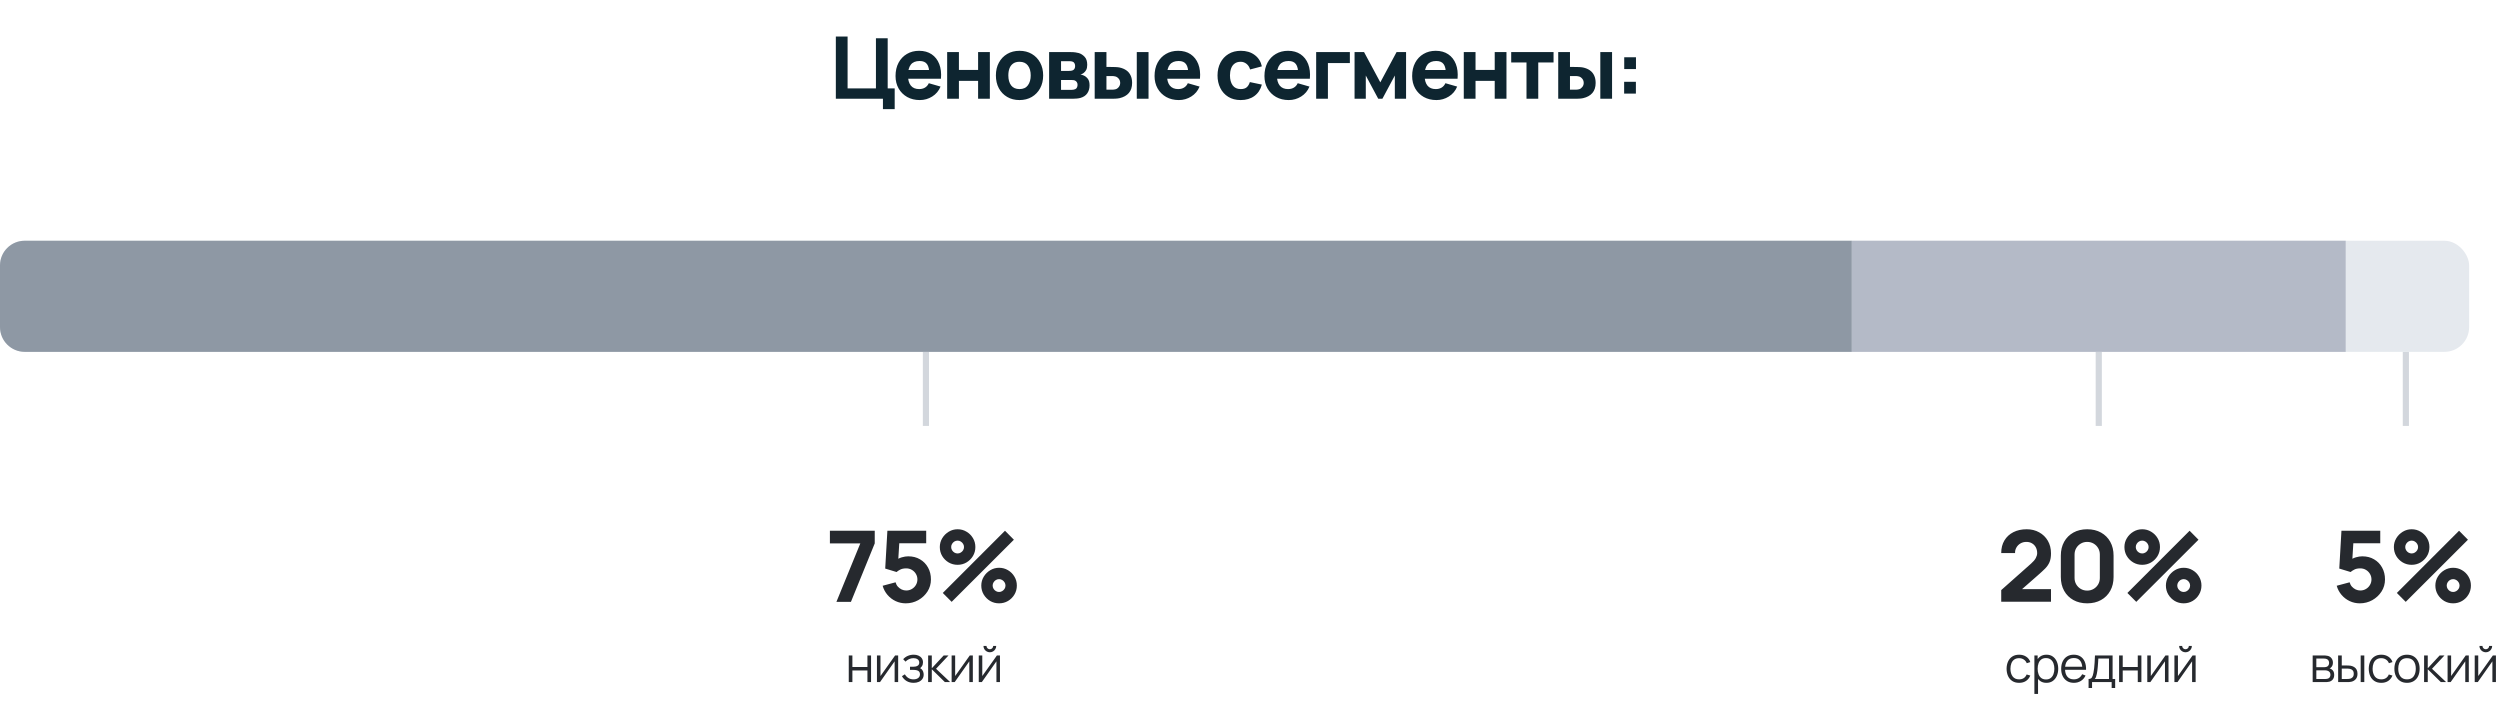
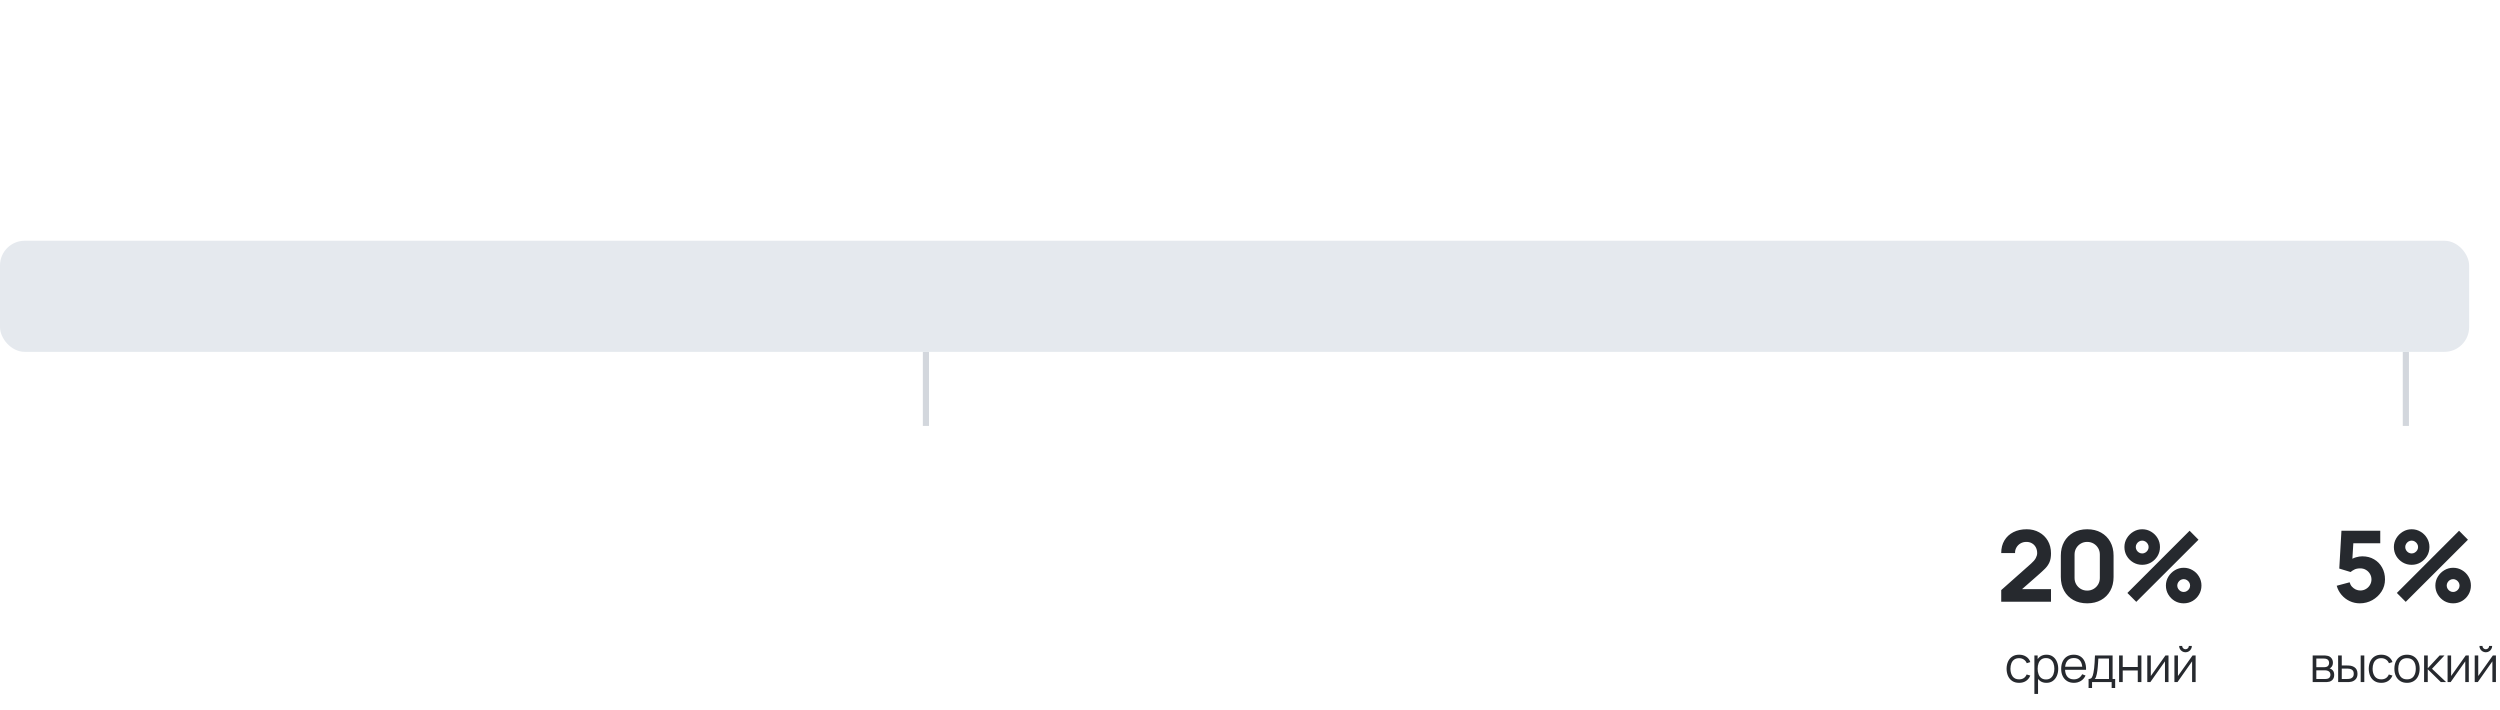
<svg xmlns="http://www.w3.org/2000/svg" width="405" height="115" viewBox="0 0 405 115" fill="none">
  <path d="M150 69V57" stroke="#D3D7DD" />
-   <path d="M135.5 97.5L139.372 88.028H134.444V85.98H141.708V88.028L137.852 97.5H135.5ZM146.732 97.74C146.15 97.74 145.604 97.62 145.092 97.38C144.585 97.14 144.148 96.807 143.78 96.38C143.412 95.953 143.148 95.457 142.988 94.892L145.084 94.332C145.153 94.604 145.276 94.839 145.452 95.036C145.633 95.233 145.841 95.388 146.076 95.5C146.316 95.607 146.561 95.66 146.812 95.66C147.142 95.66 147.444 95.58 147.716 95.42C147.993 95.26 148.212 95.044 148.372 94.772C148.537 94.5 148.62 94.199 148.62 93.868C148.62 93.537 148.537 93.236 148.372 92.964C148.212 92.692 147.993 92.476 147.716 92.316C147.444 92.156 147.142 92.076 146.812 92.076C146.406 92.076 146.076 92.145 145.82 92.284C145.564 92.417 145.372 92.545 145.244 92.668L143.404 92.108L143.756 85.98H150.044V88.012H144.956L145.724 87.292L145.484 91.244L145.116 90.796C145.404 90.561 145.732 90.391 146.1 90.284C146.468 90.177 146.812 90.124 147.132 90.124C147.857 90.124 148.494 90.287 149.044 90.612C149.598 90.932 150.03 91.375 150.34 91.94C150.654 92.5 150.812 93.143 150.812 93.868C150.812 94.593 150.622 95.249 150.244 95.836C149.865 96.417 149.366 96.881 148.748 97.228C148.129 97.569 147.457 97.74 146.732 97.74ZM154.169 97.5L152.729 96.06L162.809 85.98L164.249 87.436L154.169 97.5ZM161.849 97.74C161.321 97.74 160.839 97.612 160.401 97.356C159.969 97.095 159.623 96.748 159.361 96.316C159.1 95.879 158.969 95.393 158.969 94.86C158.969 94.337 159.103 93.857 159.369 93.42C159.636 92.983 159.988 92.633 160.425 92.372C160.863 92.111 161.337 91.98 161.849 91.98C162.377 91.98 162.86 92.111 163.297 92.372C163.735 92.628 164.081 92.975 164.337 93.412C164.599 93.844 164.729 94.327 164.729 94.86C164.729 95.393 164.599 95.879 164.337 96.316C164.081 96.748 163.735 97.095 163.297 97.356C162.86 97.612 162.377 97.74 161.849 97.74ZM161.849 95.9C162.036 95.9 162.207 95.852 162.361 95.756C162.521 95.66 162.649 95.535 162.745 95.38C162.841 95.22 162.889 95.047 162.889 94.86C162.889 94.673 162.841 94.503 162.745 94.348C162.649 94.188 162.521 94.06 162.361 93.964C162.207 93.868 162.036 93.82 161.849 93.82C161.663 93.82 161.489 93.868 161.329 93.964C161.175 94.06 161.049 94.188 160.953 94.348C160.857 94.503 160.809 94.673 160.809 94.86C160.809 95.047 160.857 95.22 160.953 95.38C161.049 95.535 161.175 95.66 161.329 95.756C161.489 95.852 161.663 95.9 161.849 95.9ZM155.129 91.5C154.601 91.5 154.119 91.372 153.681 91.116C153.244 90.855 152.895 90.508 152.633 90.076C152.377 89.639 152.249 89.153 152.249 88.62C152.249 88.097 152.383 87.617 152.649 87.18C152.916 86.743 153.268 86.393 153.705 86.132C154.143 85.871 154.617 85.74 155.129 85.74C155.657 85.74 156.137 85.871 156.569 86.132C157.007 86.388 157.356 86.735 157.617 87.172C157.879 87.604 158.009 88.087 158.009 88.62C158.009 89.153 157.879 89.639 157.617 90.076C157.356 90.508 157.007 90.855 156.569 91.116C156.137 91.372 155.657 91.5 155.129 91.5ZM155.129 89.66C155.316 89.66 155.487 89.612 155.641 89.516C155.801 89.42 155.929 89.295 156.025 89.14C156.121 88.98 156.169 88.807 156.169 88.62C156.169 88.433 156.121 88.263 156.025 88.108C155.929 87.948 155.801 87.82 155.641 87.724C155.487 87.628 155.316 87.58 155.129 87.58C154.943 87.58 154.769 87.628 154.609 87.724C154.455 87.82 154.329 87.948 154.233 88.108C154.137 88.263 154.089 88.433 154.089 88.62C154.089 88.807 154.137 88.98 154.233 89.14C154.329 89.295 154.455 89.42 154.609 89.516C154.769 89.612 154.943 89.66 155.129 89.66ZM137.499 110.5V106.18H138.087V108.056H140.523V106.18H141.111V110.5H140.523V108.62H138.087V110.5H137.499ZM145.502 106.18V110.5H144.93V107.136L142.562 110.5H142.066V106.18H142.638V109.516L145.01 106.18H145.502ZM148.02 110.62C147.586 110.62 147.206 110.525 146.88 110.336C146.558 110.144 146.303 109.879 146.116 109.54L146.588 109.24C146.746 109.507 146.942 109.709 147.176 109.848C147.411 109.987 147.68 110.056 147.984 110.056C148.302 110.056 148.556 109.983 148.748 109.836C148.94 109.689 149.036 109.488 149.036 109.232C149.036 109.056 148.995 108.916 148.912 108.812C148.832 108.708 148.71 108.633 148.544 108.588C148.382 108.543 148.178 108.52 147.932 108.52H147.42V108.016H147.924C148.223 108.016 148.463 107.963 148.644 107.856C148.828 107.747 148.92 107.576 148.92 107.344C148.92 107.099 148.828 106.917 148.644 106.8C148.463 106.68 148.246 106.62 147.992 106.62C147.736 106.62 147.494 106.673 147.264 106.78C147.038 106.884 146.847 107.019 146.692 107.184L146.316 106.788C146.532 106.551 146.784 106.371 147.072 106.248C147.363 106.123 147.684 106.06 148.036 106.06C148.314 106.06 148.564 106.109 148.788 106.208C149.015 106.304 149.194 106.445 149.324 106.632C149.458 106.819 149.524 107.043 149.524 107.304C149.524 107.549 149.464 107.761 149.344 107.94C149.227 108.119 149.06 108.267 148.844 108.384L148.812 108.164C148.999 108.199 149.154 108.273 149.276 108.388C149.399 108.503 149.49 108.64 149.548 108.8C149.607 108.96 149.636 109.123 149.636 109.288C149.636 109.563 149.564 109.8 149.42 110C149.279 110.197 149.086 110.351 148.84 110.46C148.598 110.567 148.324 110.62 148.02 110.62ZM150.355 110.5L150.359 106.18H150.951V108.26L152.879 106.18H153.663L151.639 108.34L153.927 110.5H153.071L150.951 108.42V110.5H150.355ZM157.6 106.18V110.5H157.028V107.136L154.66 110.5H154.164V106.18H154.736V109.516L157.108 106.18H157.6ZM160.354 105.668C160.165 105.668 159.992 105.621 159.834 105.528C159.677 105.435 159.552 105.311 159.458 105.156C159.368 104.999 159.322 104.825 159.322 104.636H159.81C159.81 104.785 159.864 104.913 159.97 105.02C160.077 105.127 160.205 105.18 160.354 105.18C160.506 105.18 160.634 105.127 160.738 105.02C160.845 104.913 160.898 104.785 160.898 104.636H161.386C161.386 104.825 161.34 104.999 161.246 105.156C161.156 105.311 161.032 105.435 160.874 105.528C160.717 105.621 160.544 105.668 160.354 105.668ZM161.994 106.18V110.5H161.422V107.136L159.054 110.5H158.558V106.18H159.13V109.516L161.502 106.18H161.994Z" fill="#26292E" />
-   <path d="M340 69V57" stroke="#D3D7DD" />
  <path d="M324.198 97.484V95.596L329.03 91.308C329.393 90.988 329.649 90.687 329.798 90.404C329.947 90.121 330.022 89.857 330.022 89.612C330.022 89.26 329.95 88.948 329.806 88.676C329.662 88.399 329.459 88.183 329.198 88.028C328.937 87.868 328.63 87.788 328.278 87.788C327.91 87.788 327.585 87.873 327.302 88.044C327.025 88.209 326.809 88.431 326.654 88.708C326.499 88.98 326.427 89.276 326.438 89.596H324.198C324.198 88.807 324.371 88.124 324.718 87.548C325.065 86.972 325.547 86.527 326.166 86.212C326.785 85.897 327.505 85.74 328.326 85.74C329.078 85.74 329.75 85.905 330.342 86.236C330.939 86.561 331.409 87.017 331.75 87.604C332.091 88.191 332.262 88.871 332.262 89.644C332.262 90.215 332.182 90.689 332.022 91.068C331.862 91.441 331.625 91.788 331.31 92.108C330.995 92.423 330.609 92.78 330.15 93.18L327.03 95.916L326.854 95.436H332.262V97.484H324.198ZM338.126 97.74C337.273 97.74 336.526 97.561 335.886 97.204C335.246 96.847 334.748 96.348 334.39 95.708C334.033 95.068 333.854 94.321 333.854 93.468V90.012C333.854 89.159 334.033 88.412 334.39 87.772C334.748 87.132 335.246 86.633 335.886 86.276C336.526 85.919 337.273 85.74 338.126 85.74C338.98 85.74 339.726 85.919 340.366 86.276C341.006 86.633 341.505 87.132 341.862 87.772C342.22 88.412 342.398 89.159 342.398 90.012V93.468C342.398 94.321 342.22 95.068 341.862 95.708C341.505 96.348 341.006 96.847 340.366 97.204C339.726 97.561 338.98 97.74 338.126 97.74ZM338.126 95.676C338.51 95.676 338.857 95.585 339.166 95.404C339.476 95.223 339.721 94.977 339.902 94.668C340.084 94.359 340.174 94.012 340.174 93.628V89.836C340.174 89.452 340.084 89.105 339.902 88.796C339.721 88.487 339.476 88.241 339.166 88.06C338.857 87.879 338.51 87.788 338.126 87.788C337.742 87.788 337.396 87.879 337.086 88.06C336.777 88.241 336.532 88.487 336.35 88.796C336.169 89.105 336.078 89.452 336.078 89.836V93.628C336.078 94.012 336.169 94.359 336.35 94.668C336.532 94.977 336.777 95.223 337.086 95.404C337.396 95.585 337.742 95.676 338.126 95.676ZM346.076 97.5L344.636 96.06L354.716 85.98L356.156 87.436L346.076 97.5ZM353.756 97.74C353.228 97.74 352.745 97.612 352.308 97.356C351.876 97.095 351.529 96.748 351.268 96.316C351.006 95.879 350.876 95.393 350.876 94.86C350.876 94.337 351.009 93.857 351.276 93.42C351.542 92.983 351.894 92.633 352.332 92.372C352.769 92.111 353.244 91.98 353.756 91.98C354.284 91.98 354.766 92.111 355.204 92.372C355.641 92.628 355.988 92.975 356.244 93.412C356.505 93.844 356.636 94.327 356.636 94.86C356.636 95.393 356.505 95.879 356.244 96.316C355.988 96.748 355.641 97.095 355.204 97.356C354.766 97.612 354.284 97.74 353.756 97.74ZM353.756 95.9C353.942 95.9 354.113 95.852 354.268 95.756C354.428 95.66 354.556 95.535 354.652 95.38C354.748 95.22 354.796 95.047 354.796 94.86C354.796 94.673 354.748 94.503 354.652 94.348C354.556 94.188 354.428 94.06 354.268 93.964C354.113 93.868 353.942 93.82 353.756 93.82C353.569 93.82 353.396 93.868 353.236 93.964C353.081 94.06 352.956 94.188 352.86 94.348C352.764 94.503 352.716 94.673 352.716 94.86C352.716 95.047 352.764 95.22 352.86 95.38C352.956 95.535 353.081 95.66 353.236 95.756C353.396 95.852 353.569 95.9 353.756 95.9ZM347.036 91.5C346.508 91.5 346.025 91.372 345.588 91.116C345.15 90.855 344.801 90.508 344.54 90.076C344.284 89.639 344.156 89.153 344.156 88.62C344.156 88.097 344.289 87.617 344.556 87.18C344.822 86.743 345.174 86.393 345.612 86.132C346.049 85.871 346.524 85.74 347.036 85.74C347.564 85.74 348.044 85.871 348.476 86.132C348.913 86.388 349.262 86.735 349.524 87.172C349.785 87.604 349.916 88.087 349.916 88.62C349.916 89.153 349.785 89.639 349.524 90.076C349.262 90.508 348.913 90.855 348.476 91.116C348.044 91.372 347.564 91.5 347.036 91.5ZM347.036 89.66C347.222 89.66 347.393 89.612 347.548 89.516C347.708 89.42 347.836 89.295 347.932 89.14C348.028 88.98 348.076 88.807 348.076 88.62C348.076 88.433 348.028 88.263 347.932 88.108C347.836 87.948 347.708 87.82 347.548 87.724C347.393 87.628 347.222 87.58 347.036 87.58C346.849 87.58 346.676 87.628 346.516 87.724C346.361 87.82 346.236 87.948 346.14 88.108C346.044 88.263 345.996 88.433 345.996 88.62C345.996 88.807 346.044 88.98 346.14 89.14C346.236 89.295 346.361 89.42 346.516 89.516C346.676 89.612 346.849 89.66 347.036 89.66ZM327.098 110.62C326.663 110.62 326.295 110.523 325.994 110.328C325.692 110.133 325.463 109.865 325.306 109.524C325.151 109.18 325.071 108.785 325.066 108.34C325.071 107.887 325.154 107.489 325.314 107.148C325.474 106.804 325.704 106.537 326.006 106.348C326.307 106.156 326.672 106.06 327.102 106.06C327.539 106.06 327.919 106.167 328.242 106.38C328.567 106.593 328.79 106.885 328.91 107.256L328.334 107.44C328.232 107.181 328.071 106.981 327.85 106.84C327.631 106.696 327.38 106.624 327.098 106.624C326.78 106.624 326.518 106.697 326.31 106.844C326.102 106.988 325.947 107.189 325.846 107.448C325.744 107.707 325.692 108.004 325.69 108.34C325.695 108.857 325.815 109.273 326.05 109.588C326.284 109.9 326.634 110.056 327.098 110.056C327.391 110.056 327.64 109.989 327.846 109.856C328.054 109.72 328.211 109.523 328.318 109.264L328.91 109.44C328.75 109.824 328.515 110.117 328.206 110.32C327.896 110.52 327.527 110.62 327.098 110.62ZM331.515 110.62C331.118 110.62 330.782 110.52 330.507 110.32C330.233 110.117 330.025 109.844 329.883 109.5C329.742 109.153 329.671 108.765 329.671 108.336C329.671 107.899 329.742 107.509 329.883 107.168C330.027 106.824 330.238 106.553 330.515 106.356C330.793 106.159 331.134 106.06 331.539 106.06C331.934 106.06 332.273 106.16 332.555 106.36C332.838 106.56 333.054 106.832 333.203 107.176C333.355 107.52 333.431 107.907 333.431 108.336C333.431 108.768 333.355 109.156 333.203 109.5C333.051 109.844 332.833 110.117 332.547 110.32C332.262 110.52 331.918 110.62 331.515 110.62ZM329.571 112.42V106.18H330.099V109.432H330.163V112.42H329.571ZM331.455 110.072C331.757 110.072 332.007 109.996 332.207 109.844C332.407 109.692 332.557 109.485 332.655 109.224C332.757 108.96 332.807 108.664 332.807 108.336C332.807 108.011 332.758 107.717 332.659 107.456C332.561 107.195 332.41 106.988 332.207 106.836C332.007 106.684 331.753 106.608 331.443 106.608C331.142 106.608 330.891 106.681 330.691 106.828C330.494 106.975 330.346 107.179 330.247 107.44C330.149 107.699 330.099 107.997 330.099 108.336C330.099 108.669 330.149 108.968 330.247 109.232C330.346 109.493 330.495 109.699 330.695 109.848C330.895 109.997 331.149 110.072 331.455 110.072ZM335.978 110.62C335.556 110.62 335.191 110.527 334.882 110.34C334.575 110.153 334.336 109.891 334.166 109.552C333.995 109.213 333.91 108.816 333.91 108.36C333.91 107.888 333.994 107.48 334.162 107.136C334.33 106.792 334.566 106.527 334.87 106.34C335.176 106.153 335.538 106.06 335.954 106.06C336.38 106.06 336.744 106.159 337.046 106.356C337.347 106.551 337.575 106.831 337.73 107.196C337.884 107.561 337.955 107.997 337.942 108.504H337.342V108.296C337.331 107.736 337.21 107.313 336.978 107.028C336.748 106.743 336.412 106.6 335.97 106.6C335.506 106.6 335.15 106.751 334.902 107.052C334.656 107.353 334.534 107.783 334.534 108.34C334.534 108.884 334.656 109.307 334.902 109.608C335.15 109.907 335.5 110.056 335.954 110.056C336.263 110.056 336.532 109.985 336.762 109.844C336.994 109.7 337.176 109.493 337.31 109.224L337.858 109.436C337.687 109.812 337.435 110.104 337.102 110.312C336.771 110.517 336.396 110.62 335.978 110.62ZM334.326 108.504V108.012H337.626V108.504H334.326ZM338.349 111.46V109.996C338.595 109.996 338.771 109.917 338.877 109.76C338.984 109.6 339.071 109.345 339.137 108.996C339.183 108.769 339.22 108.525 339.249 108.264C339.279 108.003 339.304 107.704 339.325 107.368C339.347 107.029 339.367 106.633 339.385 106.18H342.241V109.996H342.657V111.46H342.089V110.5H338.913V111.46H338.349ZM339.345 109.996H341.657V106.684H339.929C339.921 106.887 339.909 107.101 339.893 107.328C339.88 107.555 339.863 107.781 339.841 108.008C339.823 108.235 339.8 108.448 339.773 108.648C339.749 108.845 339.72 109.019 339.685 109.168C339.645 109.36 339.601 109.524 339.553 109.66C339.508 109.796 339.439 109.908 339.345 109.996ZM343.294 110.5V106.18H343.882V108.056H346.318V106.18H346.906V110.5H346.318V108.62H343.882V110.5H343.294ZM351.297 106.18V110.5H350.725V107.136L348.357 110.5H347.861V106.18H348.433V109.516L350.805 106.18H351.297ZM354.052 105.668C353.862 105.668 353.689 105.621 353.532 105.528C353.374 105.435 353.249 105.311 353.156 105.156C353.065 104.999 353.02 104.825 353.02 104.636H353.508C353.508 104.785 353.561 104.913 353.668 105.02C353.774 105.127 353.902 105.18 354.052 105.18C354.204 105.18 354.332 105.127 354.436 105.02C354.542 104.913 354.596 104.785 354.596 104.636H355.084C355.084 104.825 355.037 104.999 354.944 105.156C354.853 105.311 354.729 105.435 354.572 105.528C354.414 105.621 354.241 105.668 354.052 105.668ZM355.692 106.18V110.5H355.12V107.136L352.752 110.5H352.256V106.18H352.828V109.516L355.2 106.18H355.692Z" fill="#26292E" />
  <path d="M389.75 69V57" stroke="#D3D7DD" />
  <path d="M382.29 97.74C381.709 97.74 381.162 97.62 380.65 97.38C380.143 97.14 379.706 96.807 379.338 96.38C378.97 95.953 378.706 95.457 378.546 94.892L380.642 94.332C380.711 94.604 380.834 94.839 381.01 95.036C381.191 95.233 381.399 95.388 381.634 95.5C381.874 95.607 382.119 95.66 382.37 95.66C382.701 95.66 383.002 95.58 383.274 95.42C383.551 95.26 383.77 95.044 383.93 94.772C384.095 94.5 384.178 94.199 384.178 93.868C384.178 93.537 384.095 93.236 383.93 92.964C383.77 92.692 383.551 92.476 383.274 92.316C383.002 92.156 382.701 92.076 382.37 92.076C381.965 92.076 381.634 92.145 381.378 92.284C381.122 92.417 380.93 92.545 380.802 92.668L378.962 92.108L379.314 85.98H385.602V88.012H380.514L381.282 87.292L381.042 91.244L380.674 90.796C380.962 90.561 381.29 90.391 381.658 90.284C382.026 90.177 382.37 90.124 382.69 90.124C383.415 90.124 384.053 90.287 384.602 90.612C385.157 90.932 385.589 91.375 385.898 91.94C386.213 92.5 386.37 93.143 386.37 93.868C386.37 94.593 386.181 95.249 385.802 95.836C385.423 96.417 384.925 96.881 384.306 97.228C383.687 97.569 383.015 97.74 382.29 97.74ZM389.728 97.5L388.288 96.06L398.368 85.98L399.808 87.436L389.728 97.5ZM397.408 97.74C396.88 97.74 396.397 97.612 395.96 97.356C395.528 97.095 395.181 96.748 394.92 96.316C394.658 95.879 394.528 95.393 394.528 94.86C394.528 94.337 394.661 93.857 394.928 93.42C395.194 92.983 395.546 92.633 395.984 92.372C396.421 92.111 396.896 91.98 397.408 91.98C397.936 91.98 398.418 92.111 398.856 92.372C399.293 92.628 399.64 92.975 399.896 93.412C400.157 93.844 400.288 94.327 400.288 94.86C400.288 95.393 400.157 95.879 399.896 96.316C399.64 96.748 399.293 97.095 398.856 97.356C398.418 97.612 397.936 97.74 397.408 97.74ZM397.408 95.9C397.594 95.9 397.765 95.852 397.92 95.756C398.08 95.66 398.208 95.535 398.304 95.38C398.4 95.22 398.448 95.047 398.448 94.86C398.448 94.673 398.4 94.503 398.304 94.348C398.208 94.188 398.08 94.06 397.92 93.964C397.765 93.868 397.594 93.82 397.408 93.82C397.221 93.82 397.048 93.868 396.888 93.964C396.733 94.06 396.608 94.188 396.512 94.348C396.416 94.503 396.368 94.673 396.368 94.86C396.368 95.047 396.416 95.22 396.512 95.38C396.608 95.535 396.733 95.66 396.888 95.756C397.048 95.852 397.221 95.9 397.408 95.9ZM390.688 91.5C390.16 91.5 389.677 91.372 389.24 91.116C388.802 90.855 388.453 90.508 388.192 90.076C387.936 89.639 387.808 89.153 387.808 88.62C387.808 88.097 387.941 87.617 388.208 87.18C388.474 86.743 388.826 86.393 389.264 86.132C389.701 85.871 390.176 85.74 390.688 85.74C391.216 85.74 391.696 85.871 392.128 86.132C392.565 86.388 392.914 86.735 393.176 87.172C393.437 87.604 393.568 88.087 393.568 88.62C393.568 89.153 393.437 89.639 393.176 90.076C392.914 90.508 392.565 90.855 392.128 91.116C391.696 91.372 391.216 91.5 390.688 91.5ZM390.688 89.66C390.874 89.66 391.045 89.612 391.2 89.516C391.36 89.42 391.488 89.295 391.584 89.14C391.68 88.98 391.728 88.807 391.728 88.62C391.728 88.433 391.68 88.263 391.584 88.108C391.488 87.948 391.36 87.82 391.2 87.724C391.045 87.628 390.874 87.58 390.688 87.58C390.501 87.58 390.328 87.628 390.168 87.724C390.013 87.82 389.888 87.948 389.792 88.108C389.696 88.263 389.648 88.433 389.648 88.62C389.648 88.807 389.696 88.98 389.792 89.14C389.888 89.295 390.013 89.42 390.168 89.516C390.328 89.612 390.501 89.66 390.688 89.66ZM374.653 110.5V106.18H376.433C376.524 106.18 376.633 106.185 376.761 106.196C376.892 106.207 377.013 106.227 377.125 106.256C377.368 106.32 377.563 106.451 377.709 106.648C377.859 106.845 377.933 107.083 377.933 107.36C377.933 107.515 377.909 107.653 377.861 107.776C377.816 107.896 377.751 108 377.665 108.088C377.625 108.133 377.581 108.173 377.533 108.208C377.485 108.24 377.439 108.267 377.393 108.288C377.479 108.304 377.571 108.341 377.669 108.4C377.824 108.491 377.941 108.613 378.021 108.768C378.101 108.92 378.141 109.105 378.141 109.324C378.141 109.62 378.071 109.861 377.929 110.048C377.788 110.235 377.599 110.363 377.361 110.432C377.255 110.461 377.139 110.48 377.013 110.488C376.891 110.496 376.775 110.5 376.665 110.5H374.653ZM375.245 110H376.637C376.693 110 376.764 109.996 376.849 109.988C376.935 109.977 377.011 109.964 377.077 109.948C377.235 109.908 377.349 109.828 377.421 109.708C377.496 109.585 377.533 109.452 377.533 109.308C377.533 109.119 377.477 108.964 377.365 108.844C377.256 108.721 377.109 108.647 376.925 108.62C376.864 108.607 376.8 108.599 376.733 108.596C376.667 108.593 376.607 108.592 376.553 108.592H375.245V110ZM375.245 108.088H376.453C376.523 108.088 376.6 108.084 376.685 108.076C376.773 108.065 376.849 108.048 376.913 108.024C377.052 107.976 377.153 107.893 377.217 107.776C377.284 107.659 377.317 107.531 377.317 107.392C377.317 107.24 377.281 107.107 377.209 106.992C377.14 106.877 377.035 106.797 376.893 106.752C376.797 106.717 376.693 106.697 376.581 106.692C376.472 106.687 376.403 106.684 376.373 106.684H375.245V108.088ZM378.782 110.5L378.774 106.18H379.366V107.808H380.118C380.244 107.808 380.366 107.811 380.486 107.816C380.606 107.821 380.714 107.832 380.81 107.848C381.024 107.891 381.213 107.963 381.378 108.064C381.544 108.165 381.674 108.305 381.77 108.484C381.866 108.66 381.914 108.883 381.914 109.152C381.914 109.523 381.818 109.815 381.626 110.028C381.434 110.241 381.193 110.38 380.902 110.444C380.793 110.468 380.674 110.484 380.546 110.492C380.418 110.497 380.293 110.5 380.17 110.5H378.782ZM379.366 109.996H380.146C380.234 109.996 380.334 109.993 380.446 109.988C380.558 109.983 380.657 109.968 380.742 109.944C380.886 109.904 381.016 109.824 381.13 109.704C381.248 109.581 381.306 109.397 381.306 109.152C381.306 108.909 381.25 108.727 381.138 108.604C381.026 108.479 380.877 108.396 380.69 108.356C380.605 108.337 380.514 108.325 380.418 108.32C380.325 108.315 380.234 108.312 380.146 108.312H379.366V109.996ZM382.43 110.5V106.18H383.018V110.5H382.43ZM385.77 110.62C385.335 110.62 384.967 110.523 384.666 110.328C384.364 110.133 384.135 109.865 383.978 109.524C383.823 109.18 383.743 108.785 383.738 108.34C383.743 107.887 383.826 107.489 383.986 107.148C384.146 106.804 384.376 106.537 384.678 106.348C384.979 106.156 385.344 106.06 385.774 106.06C386.211 106.06 386.591 106.167 386.914 106.38C387.239 106.593 387.462 106.885 387.582 107.256L387.006 107.44C386.904 107.181 386.743 106.981 386.522 106.84C386.303 106.696 386.052 106.624 385.77 106.624C385.452 106.624 385.19 106.697 384.982 106.844C384.774 106.988 384.619 107.189 384.518 107.448C384.416 107.707 384.364 108.004 384.362 108.34C384.367 108.857 384.487 109.273 384.722 109.588C384.956 109.9 385.306 110.056 385.77 110.056C386.063 110.056 386.312 109.989 386.518 109.856C386.726 109.72 386.883 109.523 386.99 109.264L387.582 109.44C387.422 109.824 387.187 110.117 386.878 110.32C386.568 110.52 386.199 110.62 385.77 110.62ZM389.934 110.62C389.505 110.62 389.138 110.523 388.834 110.328C388.53 110.133 388.297 109.864 388.134 109.52C387.972 109.176 387.89 108.781 387.89 108.336C387.89 107.883 387.973 107.485 388.138 107.144C388.304 106.803 388.538 106.537 388.842 106.348C389.149 106.156 389.513 106.06 389.934 106.06C390.366 106.06 390.734 106.157 391.038 106.352C391.345 106.544 391.578 106.812 391.738 107.156C391.901 107.497 391.982 107.891 391.982 108.336C391.982 108.789 391.901 109.188 391.738 109.532C391.576 109.873 391.341 110.14 391.034 110.332C390.728 110.524 390.361 110.62 389.934 110.62ZM389.934 110.056C390.414 110.056 390.772 109.897 391.006 109.58C391.241 109.26 391.358 108.845 391.358 108.336C391.358 107.813 391.24 107.397 391.002 107.088C390.768 106.779 390.412 106.624 389.934 106.624C389.612 106.624 389.345 106.697 389.134 106.844C388.926 106.988 388.77 107.189 388.666 107.448C388.565 107.704 388.514 108 388.514 108.336C388.514 108.856 388.634 109.273 388.874 109.588C389.114 109.9 389.468 110.056 389.934 110.056ZM392.701 110.5L392.705 106.18H393.297V108.26L395.225 106.18H396.009L393.985 108.34L396.273 110.5H395.417L393.297 108.42V110.5H392.701ZM399.945 106.18V110.5H399.373V107.136L397.005 110.5H396.509V106.18H397.081V109.516L399.453 106.18H399.945ZM402.7 105.668C402.511 105.668 402.337 105.621 402.18 105.528C402.023 105.435 401.897 105.311 401.804 105.156C401.713 104.999 401.668 104.825 401.668 104.636H402.156C402.156 104.785 402.209 104.913 402.316 105.02C402.423 105.127 402.551 105.18 402.7 105.18C402.852 105.18 402.98 105.127 403.084 105.02C403.191 104.913 403.244 104.785 403.244 104.636H403.732C403.732 104.825 403.685 104.999 403.592 105.156C403.501 105.311 403.377 105.435 403.22 105.528C403.063 105.621 402.889 105.668 402.7 105.668ZM404.34 106.18V110.5H403.768V107.136L401.4 110.5H400.904V106.18H401.476V109.516L403.848 106.18H404.34Z" fill="#26292E" />
-   <path d="M143.036 17.68V16H135.406V5.92H137.31V14.32H141.902V6.2H143.806V14.32H144.94V17.68H143.036ZM149.011 16.21C148.236 16.21 147.552 16.044 146.96 15.713C146.372 15.377 145.91 14.917 145.574 14.334C145.242 13.746 145.077 13.074 145.077 12.318C145.077 11.492 145.24 10.773 145.567 10.162C145.893 9.551 146.344 9.077 146.918 8.741C147.492 8.4 148.152 8.23 148.899 8.23C149.692 8.23 150.366 8.417 150.922 8.79C151.477 9.163 151.888 9.688 152.154 10.365C152.42 11.042 152.513 11.837 152.434 12.752H150.551V12.052C150.551 11.282 150.427 10.729 150.18 10.393C149.937 10.052 149.538 9.882 148.983 9.882C148.334 9.882 147.856 10.08 147.548 10.477C147.244 10.869 147.093 11.45 147.093 12.22C147.093 12.925 147.244 13.471 147.548 13.858C147.856 14.241 148.306 14.432 148.899 14.432C149.272 14.432 149.592 14.35 149.858 14.187C150.124 14.024 150.327 13.788 150.467 13.48L152.371 14.026C152.086 14.717 151.636 15.253 151.02 15.636C150.408 16.019 149.739 16.21 149.011 16.21ZM146.505 12.752V11.338H151.517V12.752H146.505ZM153.44 16V8.44H155.344V11.324H158.452V8.44H160.356V16H158.452V13.102H155.344V16H153.44ZM165.156 16.21C164.395 16.21 163.728 16.04 163.154 15.699C162.58 15.358 162.132 14.889 161.81 14.292C161.492 13.69 161.334 12.999 161.334 12.22C161.334 11.431 161.497 10.738 161.824 10.141C162.15 9.539 162.601 9.07 163.175 8.734C163.749 8.398 164.409 8.23 165.156 8.23C165.916 8.23 166.584 8.4 167.158 8.741C167.736 9.082 168.187 9.553 168.509 10.155C168.831 10.752 168.992 11.441 168.992 12.22C168.992 13.004 168.828 13.697 168.502 14.299C168.18 14.896 167.729 15.365 167.151 15.706C166.577 16.042 165.912 16.21 165.156 16.21ZM165.156 14.432C165.767 14.432 166.222 14.227 166.521 13.816C166.824 13.401 166.976 12.869 166.976 12.22C166.976 11.548 166.822 11.011 166.514 10.61C166.21 10.209 165.758 10.008 165.156 10.008C164.74 10.008 164.4 10.101 164.134 10.288C163.868 10.475 163.669 10.734 163.539 11.065C163.413 11.396 163.35 11.781 163.35 12.22C163.35 12.897 163.501 13.436 163.805 13.837C164.113 14.234 164.563 14.432 165.156 14.432ZM169.957 16V8.44H173.499C173.779 8.44 174.024 8.456 174.234 8.489C174.444 8.517 174.619 8.552 174.759 8.594C175.104 8.697 175.419 8.897 175.704 9.196C175.989 9.495 176.131 9.929 176.131 10.498C176.131 10.834 176.077 11.107 175.97 11.317C175.863 11.522 175.72 11.693 175.543 11.828C175.459 11.889 175.375 11.94 175.291 11.982C175.207 12.024 175.123 12.057 175.039 12.08C175.235 12.108 175.412 12.159 175.571 12.234C175.823 12.346 176.042 12.523 176.229 12.766C176.416 13.004 176.509 13.359 176.509 13.83C176.509 14.334 176.385 14.763 176.138 15.118C175.895 15.473 175.529 15.72 175.039 15.86C174.871 15.907 174.673 15.942 174.444 15.965C174.22 15.988 173.984 16 173.737 16H169.957ZM171.889 14.558H173.597C173.695 14.558 173.795 14.549 173.898 14.53C174.005 14.507 174.101 14.479 174.185 14.446C174.32 14.39 174.416 14.294 174.472 14.159C174.533 14.024 174.563 13.886 174.563 13.746C174.563 13.55 174.519 13.396 174.43 13.284C174.346 13.172 174.25 13.093 174.143 13.046C174.054 13.004 173.956 12.981 173.849 12.976C173.746 12.967 173.662 12.962 173.597 12.962H171.889V14.558ZM171.889 11.492H173.051C173.2 11.492 173.34 11.485 173.471 11.471C173.606 11.452 173.718 11.422 173.807 11.38C173.928 11.324 174.019 11.235 174.08 11.114C174.141 10.988 174.171 10.848 174.171 10.694C174.171 10.531 174.136 10.384 174.066 10.253C174.001 10.118 173.891 10.027 173.737 9.98C173.634 9.943 173.504 9.922 173.345 9.917C173.191 9.912 173.093 9.91 173.051 9.91H171.889V11.492ZM177.34 16V8.44H179.244V10.848H179.93C180.14 10.848 180.385 10.853 180.665 10.862C180.945 10.871 181.176 10.895 181.358 10.932C181.802 11.03 182.175 11.186 182.478 11.401C182.782 11.616 183.01 11.893 183.164 12.234C183.323 12.57 183.402 12.971 183.402 13.438C183.402 14.11 183.227 14.651 182.877 15.062C182.532 15.468 182.03 15.748 181.372 15.902C181.19 15.944 180.957 15.972 180.672 15.986C180.388 15.995 180.14 16 179.93 16H177.34ZM179.244 14.53H180.14C180.224 14.53 180.318 14.525 180.42 14.516C180.523 14.507 180.626 14.488 180.728 14.46C180.924 14.404 181.097 14.28 181.246 14.089C181.396 13.898 181.47 13.681 181.47 13.438C181.47 13.172 181.393 12.946 181.239 12.759C181.085 12.568 180.906 12.444 180.7 12.388C180.602 12.36 180.504 12.341 180.406 12.332C180.308 12.323 180.22 12.318 180.14 12.318H179.244V14.53ZM184.158 16V8.44H186.062V16H184.158ZM190.972 16.21C190.198 16.21 189.514 16.044 188.921 15.713C188.333 15.377 187.871 14.917 187.535 14.334C187.204 13.746 187.038 13.074 187.038 12.318C187.038 11.492 187.202 10.773 187.528 10.162C187.855 9.551 188.305 9.077 188.879 8.741C189.453 8.4 190.114 8.23 190.86 8.23C191.654 8.23 192.328 8.417 192.883 8.79C193.439 9.163 193.849 9.688 194.115 10.365C194.381 11.042 194.475 11.837 194.395 12.752H192.512V12.052C192.512 11.282 192.389 10.729 192.141 10.393C191.899 10.052 191.5 9.882 190.944 9.882C190.296 9.882 189.817 10.08 189.509 10.477C189.206 10.869 189.054 11.45 189.054 12.22C189.054 12.925 189.206 13.471 189.509 13.858C189.817 14.241 190.268 14.432 190.86 14.432C191.234 14.432 191.553 14.35 191.819 14.187C192.085 14.024 192.288 13.788 192.428 13.48L194.332 14.026C194.048 14.717 193.597 15.253 192.981 15.636C192.37 16.019 191.7 16.21 190.972 16.21ZM188.466 12.752V11.338H193.478V12.752H188.466ZM200.991 16.21C200.207 16.21 199.535 16.035 198.975 15.685C198.415 15.335 197.985 14.859 197.687 14.257C197.388 13.655 197.239 12.976 197.239 12.22C197.239 11.455 197.393 10.771 197.701 10.169C198.013 9.567 198.452 9.093 199.017 8.748C199.581 8.403 200.249 8.23 201.019 8.23C201.91 8.23 202.657 8.456 203.259 8.909C203.865 9.357 204.253 9.971 204.421 10.75L202.517 11.254C202.405 10.862 202.209 10.556 201.929 10.337C201.653 10.118 201.341 10.008 200.991 10.008C200.589 10.008 200.26 10.106 200.004 10.302C199.747 10.493 199.558 10.757 199.437 11.093C199.315 11.424 199.255 11.8 199.255 12.22C199.255 12.878 199.399 13.412 199.689 13.823C199.983 14.229 200.417 14.432 200.991 14.432C201.42 14.432 201.747 14.334 201.971 14.138C202.195 13.942 202.363 13.662 202.475 13.298L204.421 13.704C204.206 14.507 203.8 15.125 203.203 15.559C202.605 15.993 201.868 16.21 200.991 16.21ZM208.775 16.21C208 16.21 207.316 16.044 206.724 15.713C206.136 15.377 205.674 14.917 205.338 14.334C205.006 13.746 204.841 13.074 204.841 12.318C204.841 11.492 205.004 10.773 205.331 10.162C205.657 9.551 206.108 9.077 206.682 8.741C207.256 8.4 207.916 8.23 208.663 8.23C209.456 8.23 210.13 8.417 210.686 8.79C211.241 9.163 211.652 9.688 211.918 10.365C212.184 11.042 212.277 11.837 212.198 12.752H210.315V12.052C210.315 11.282 210.191 10.729 209.944 10.393C209.701 10.052 209.302 9.882 208.747 9.882C208.098 9.882 207.62 10.08 207.312 10.477C207.008 10.869 206.857 11.45 206.857 12.22C206.857 12.925 207.008 13.471 207.312 13.858C207.62 14.241 208.07 14.432 208.663 14.432C209.036 14.432 209.356 14.35 209.622 14.187C209.888 14.024 210.091 13.788 210.231 13.48L212.135 14.026C211.85 14.717 211.4 15.253 210.784 15.636C210.172 16.019 209.503 16.21 208.775 16.21ZM206.269 12.752V11.338H211.281V12.752H206.269ZM213.218 16V8.44H218.678V10.218H215.122V16H213.218ZM219.439 16V8.44H220.979L223.611 13.34L226.243 8.44H227.783V16H225.963V12.234L223.947 16H223.275L221.259 12.234V16H219.439ZM232.702 16.21C231.928 16.21 231.244 16.044 230.651 15.713C230.063 15.377 229.601 14.917 229.265 14.334C228.934 13.746 228.768 13.074 228.768 12.318C228.768 11.492 228.932 10.773 229.258 10.162C229.585 9.551 230.035 9.077 230.609 8.741C231.183 8.4 231.844 8.23 232.59 8.23C233.384 8.23 234.058 8.417 234.613 8.79C235.169 9.163 235.579 9.688 235.845 10.365C236.111 11.042 236.205 11.837 236.125 12.752H234.242V12.052C234.242 11.282 234.119 10.729 233.871 10.393C233.629 10.052 233.23 9.882 232.674 9.882C232.026 9.882 231.547 10.08 231.239 10.477C230.936 10.869 230.784 11.45 230.784 12.22C230.784 12.925 230.936 13.471 231.239 13.858C231.547 14.241 231.998 14.432 232.59 14.432C232.964 14.432 233.283 14.35 233.549 14.187C233.815 14.024 234.018 13.788 234.158 13.48L236.062 14.026C235.778 14.717 235.327 15.253 234.711 15.636C234.1 16.019 233.43 16.21 232.702 16.21ZM230.196 12.752V11.338H235.208V12.752H230.196ZM237.132 16V8.44H239.036V11.324H242.144V8.44H244.048V16H242.144V13.102H239.036V16H237.132ZM247.293 16V10.12H244.815V8.44H251.675V10.12H249.197V16H247.293ZM252.432 16V8.44H254.336V10.848H255.022C255.232 10.848 255.477 10.853 255.757 10.862C256.037 10.871 256.268 10.895 256.45 10.932C256.893 11.03 257.266 11.186 257.57 11.401C257.873 11.616 258.102 11.893 258.256 12.234C258.414 12.57 258.494 12.971 258.494 13.438C258.494 14.11 258.319 14.651 257.969 15.062C257.623 15.468 257.122 15.748 256.464 15.902C256.282 15.944 256.048 15.972 255.764 15.986C255.479 15.995 255.232 16 255.022 16H252.432ZM254.336 14.53H255.232C255.316 14.53 255.409 14.525 255.512 14.516C255.614 14.507 255.717 14.488 255.82 14.46C256.016 14.404 256.188 14.28 256.338 14.089C256.487 13.898 256.562 13.681 256.562 13.438C256.562 13.172 256.485 12.946 256.331 12.759C256.177 12.568 255.997 12.444 255.792 12.388C255.694 12.36 255.596 12.341 255.498 12.332C255.4 12.323 255.311 12.318 255.232 12.318H254.336V14.53ZM259.25 16V8.44H261.154V16H259.25ZM263.11 15.16V13.256H265.014V15.16H263.11ZM263.124 11.184V9.28H265.028V11.184H263.124Z" fill="#0E2530" />
  <rect y="39" width="400" height="18" rx="4" fill="#E5E9EE" />
-   <path d="M0 43C0 40.791 1.791 39 4 39H300V57H4C1.791 57 0 55.209 0 53V43Z" fill="#8E98A4" />
-   <path d="M300 39H380V57H300V39Z" fill="#B4BAC7" />
</svg>